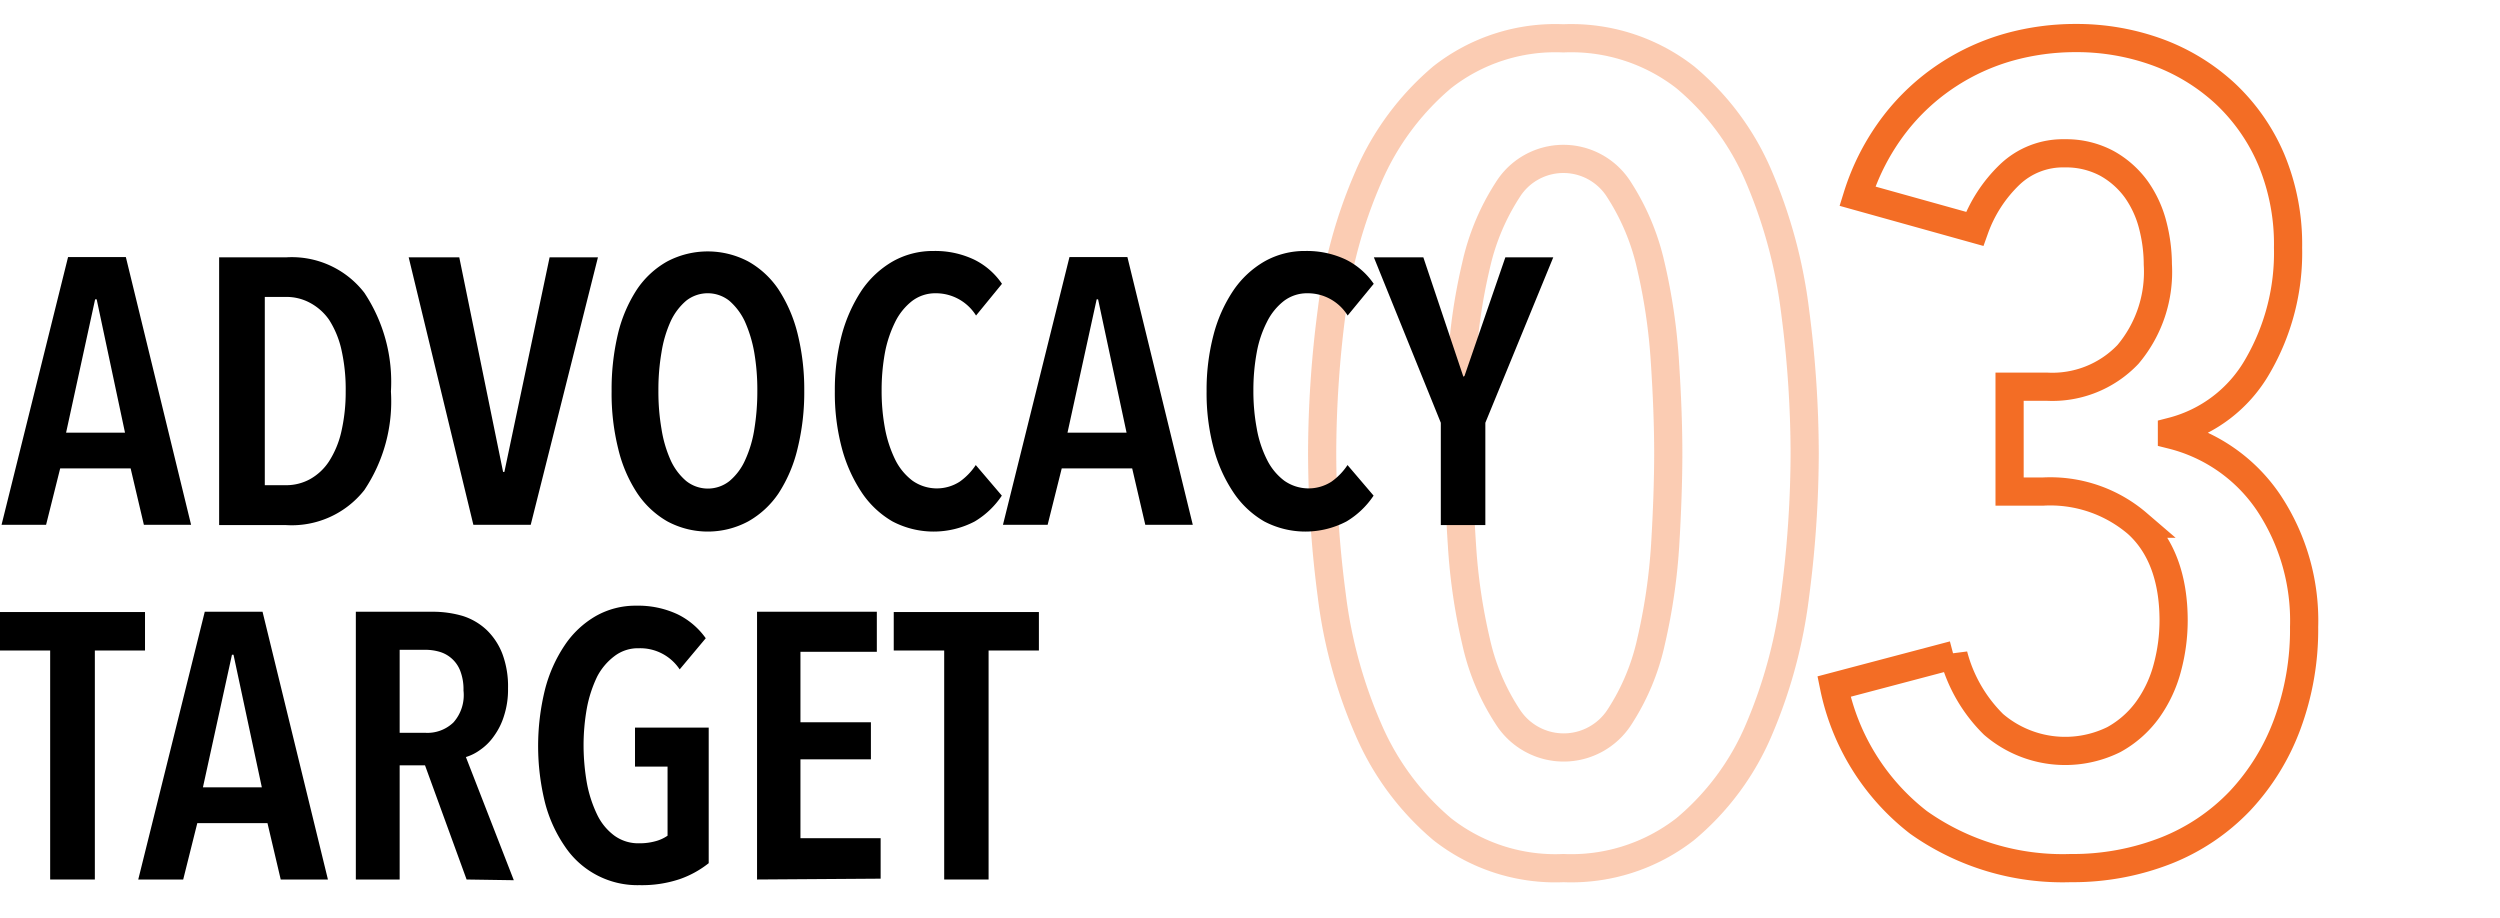
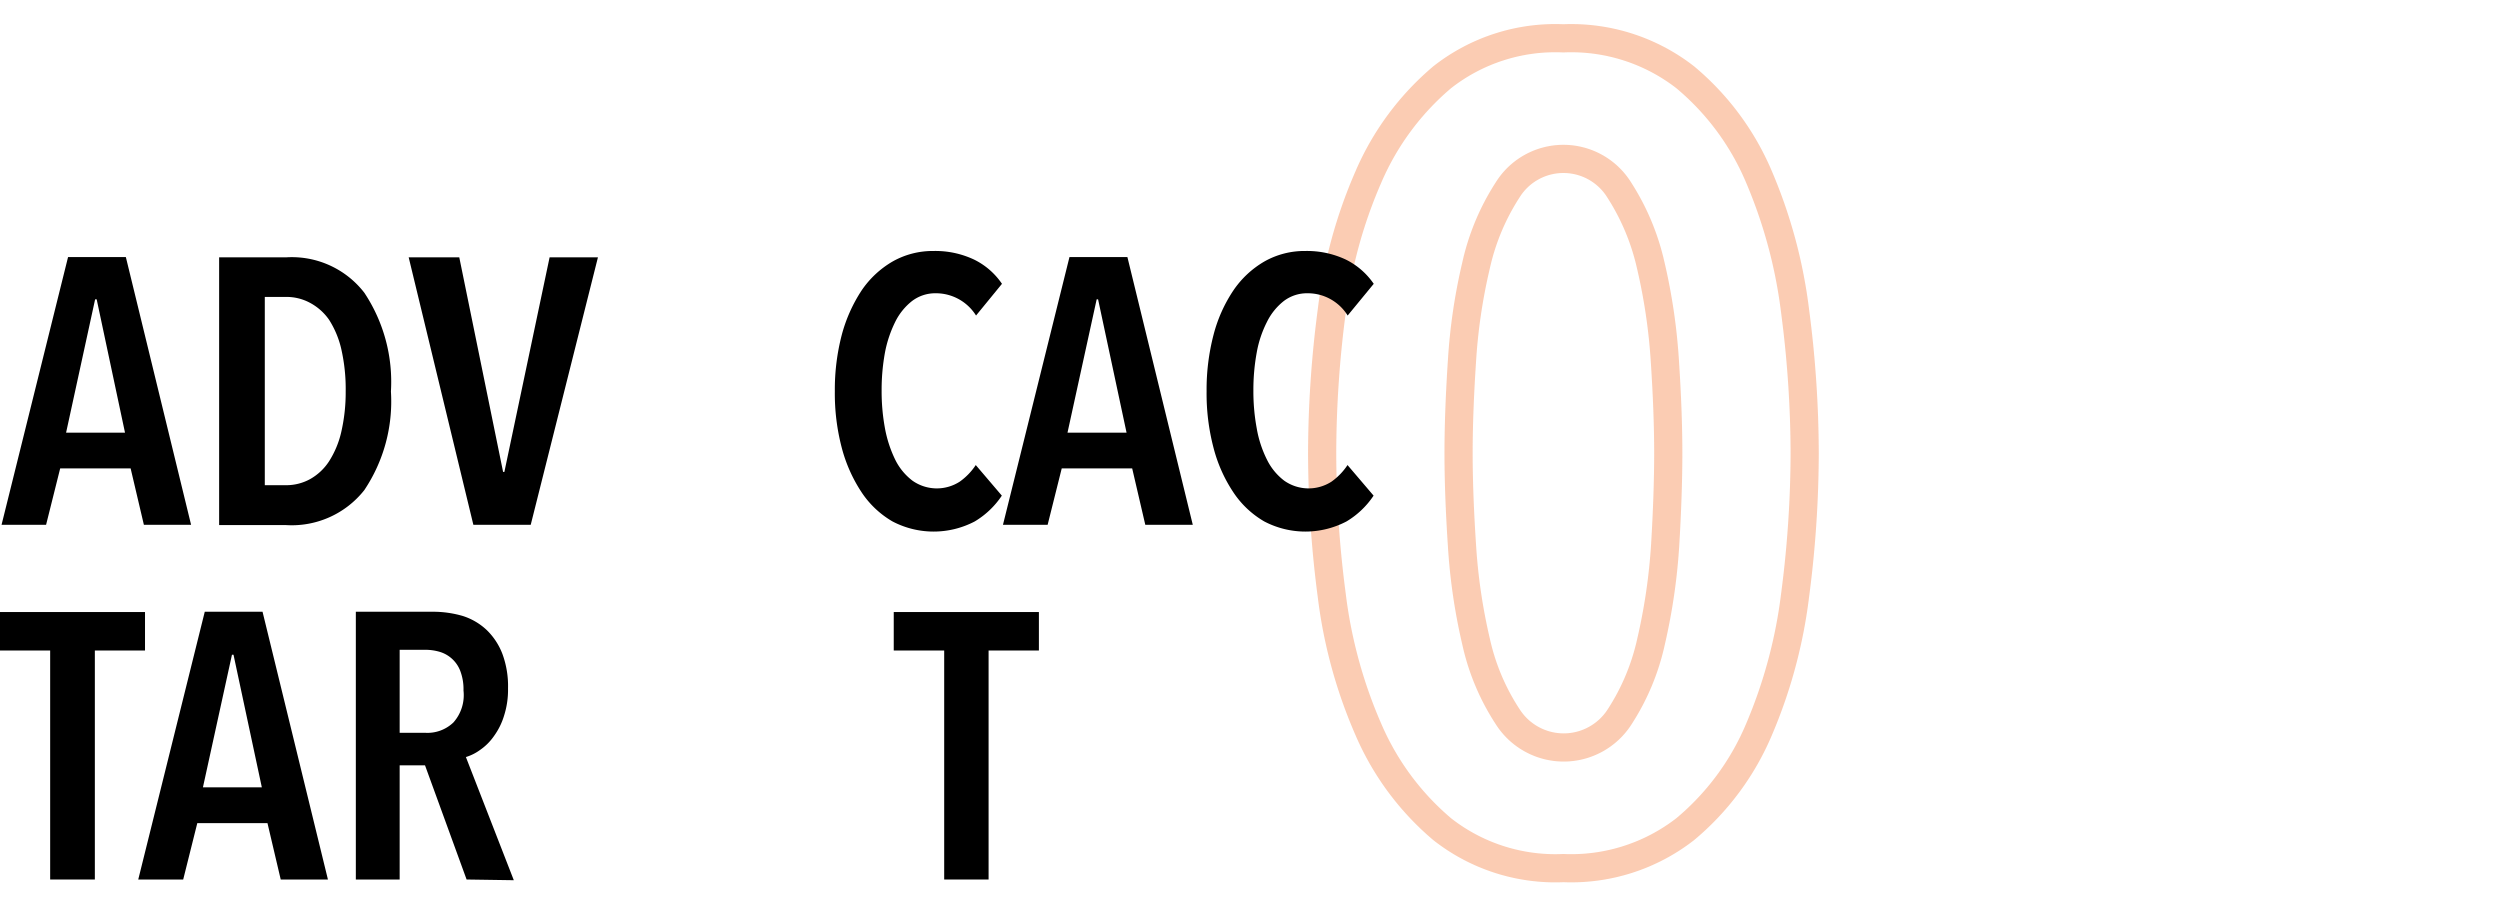
<svg xmlns="http://www.w3.org/2000/svg" viewBox="0 0 177.4 65.13">
  <g id="Layer_1" data-name="Layer 1">
    <path d="M128.06,32.16a78.42,78.42,0,0,1-.68,10.08,35.14,35.14,0,0,1-2.56,9.52,18.64,18.64,0,0,1-5.24,7.08,13.17,13.17,0,0,1-8.64,2.76,13,13,0,0,1-8.6-2.76,19.17,19.17,0,0,1-5.24-7.08,34.11,34.11,0,0,1-2.6-9.52,78.42,78.42,0,0,1-.68-10.08,78.42,78.42,0,0,1,.68-10.08,34.11,34.11,0,0,1,2.6-9.52,19.17,19.17,0,0,1,5.24-7.08,13,13,0,0,1,8.6-2.76,13.17,13.17,0,0,1,8.64,2.76,18.64,18.64,0,0,1,5.24,7.08,35.14,35.14,0,0,1,2.56,9.52A78.42,78.42,0,0,1,128.06,32.16Zm-9.68,0q0-2.88-.24-6.52a41.16,41.16,0,0,0-1-6.8,16.61,16.61,0,0,0-2.24-5.36,4.66,4.66,0,0,0-7.92,0,16.4,16.4,0,0,0-2.24,5.36,40.12,40.12,0,0,0-1,6.8q-.24,3.64-.24,6.52t.24,6.52a40.92,40.92,0,0,0,1,6.84A16,16,0,0,0,107,50.88a4.71,4.71,0,0,0,7.92,0,16.15,16.15,0,0,0,2.24-5.36,42,42,0,0,0,1-6.84Q118.38,35,118.38,32.16Z" fill="none" stroke="#f36d25" stroke-width="2" opacity="0.35" />
-     <path d="M163.5,44.48a19.34,19.34,0,0,1-1.2,6.92,16.1,16.1,0,0,1-3.36,5.44,14.72,14.72,0,0,1-5.24,3.52,18.11,18.11,0,0,1-6.76,1.24,17.7,17.7,0,0,1-10.8-3.24,16.32,16.32,0,0,1-6-9.64l8.48-2.24a10.7,10.7,0,0,0,2.84,4.92A7.8,7.8,0,0,0,150,52.48a7.3,7.3,0,0,0,2.4-2.12,9.07,9.07,0,0,0,1.4-3,12.88,12.88,0,0,0,.44-3.32c0-3-.86-5.33-2.56-6.88A9.5,9.5,0,0,0,145,34.88h-2.4V27.44h2.64A7.41,7.41,0,0,0,151,25.15a9.08,9.08,0,0,0,2.12-6.39,11.23,11.23,0,0,0-.36-2.78,7.69,7.69,0,0,0-1.16-2.53,6.42,6.42,0,0,0-2.08-1.85,6.13,6.13,0,0,0-3-.72,5.47,5.47,0,0,0-3.92,1.52,10,10,0,0,0-2.48,3.84l-8.32-2.32a16.41,16.41,0,0,1,2.64-5.1,15.43,15.43,0,0,1,3.76-3.49,15.66,15.66,0,0,1,4.4-2,17.58,17.58,0,0,1,4.64-.63,16.74,16.74,0,0,1,5.84,1,14.37,14.37,0,0,1,4.8,2.92,13.82,13.82,0,0,1,3.28,4.68,15.6,15.6,0,0,1,1.2,6.28,16,16,0,0,1-2.16,8.4,9.81,9.81,0,0,1-6.08,4.64v.24a11.69,11.69,0,0,1,6.88,4.84A15.12,15.12,0,0,1,163.5,44.48Z" fill="none" stroke="#f36d25" stroke-width="2" />
    <path d="M10.21,37.24l-.94-4h-5l-1,4H.11l4.72-19h4.1l4.63,19Zm-3.35-16H6.75L4.69,30.7H8.87Z" />
    <path d="M27.74,27.78a11.3,11.3,0,0,1-1.89,7,6.56,6.56,0,0,1-5.56,2.48H15.55v-19h4.77a6.5,6.5,0,0,1,5.53,2.51A11.41,11.41,0,0,1,27.74,27.78Zm-3.21,0a12.78,12.78,0,0,0-.31-3,6.61,6.61,0,0,0-.87-2.09A3.86,3.86,0,0,0,22,21.49a3.5,3.5,0,0,0-1.69-.42H18.79V34.43h1.53A3.5,3.5,0,0,0,22,34a3.86,3.86,0,0,0,1.34-1.25,6.59,6.59,0,0,0,.87-2.07A12.54,12.54,0,0,0,24.53,27.78Z" />
    <path d="M37.66,37.24H33.59L29,18.26h3.59L35.7,33.49h.09L39,18.26h3.43Z" />
-     <path d="M57.07,27.72a16.65,16.65,0,0,1-.47,4.09A10.09,10.09,0,0,1,55.25,35a6.35,6.35,0,0,1-2.16,2,6.06,6.06,0,0,1-5.73,0,6.39,6.39,0,0,1-2.14-2,9.86,9.86,0,0,1-1.35-3.15,16.18,16.18,0,0,1-.47-4.09,17,17,0,0,1,.45-4.07,10,10,0,0,1,1.34-3.14,6.29,6.29,0,0,1,2.16-2,6.16,6.16,0,0,1,5.74,0,6.29,6.29,0,0,1,2.16,2,10.24,10.24,0,0,1,1.35,3.14A16.43,16.43,0,0,1,57.07,27.72Zm-3.33,0A15.69,15.69,0,0,0,53.52,25a9.36,9.36,0,0,0-.67-2.2,4.42,4.42,0,0,0-1.1-1.46,2.47,2.47,0,0,0-3.06,0,4.29,4.29,0,0,0-1.1,1.46,8.52,8.52,0,0,0-.65,2.2,15.69,15.69,0,0,0-.22,2.72,15.53,15.53,0,0,0,.22,2.72,8.68,8.68,0,0,0,.65,2.22,4.23,4.23,0,0,0,1.1,1.47,2.47,2.47,0,0,0,3.08,0,4.12,4.12,0,0,0,1.1-1.47,8.29,8.29,0,0,0,.66-2.22A16.59,16.59,0,0,0,53.74,27.72Z" />
    <path d="M69.17,37A6.28,6.28,0,0,1,63.33,37a6.6,6.6,0,0,1-2.2-2.08,10.59,10.59,0,0,1-1.4-3.15,15.14,15.14,0,0,1-.49-4,15.41,15.41,0,0,1,.49-4,10.78,10.78,0,0,1,1.41-3.16,6.76,6.76,0,0,1,2.21-2.06,5.78,5.78,0,0,1,2.89-.74,6.44,6.44,0,0,1,2.86.6,5.1,5.1,0,0,1,2,1.73l-1.84,2.25a3.36,3.36,0,0,0-2.85-1.58,2.72,2.72,0,0,0-1.69.55,4.29,4.29,0,0,0-1.2,1.49A8.43,8.43,0,0,0,62.8,25a14.72,14.72,0,0,0-.24,2.72,14.4,14.4,0,0,0,.24,2.69,8.64,8.64,0,0,0,.73,2.22,4.19,4.19,0,0,0,1.22,1.48,3,3,0,0,0,3.35.07A4.42,4.42,0,0,0,69.24,33l1.85,2.17A6,6,0,0,1,69.17,37Z" />
    <path d="M81.27,37.24l-.93-4h-5l-1,4H71.17l4.72-19H80l4.64,19Zm-3.35-16h-.1L75.75,30.7h4.19Z" />
    <path d="M95.55,37A6.28,6.28,0,0,1,89.71,37a6.6,6.6,0,0,1-2.2-2.08,10.35,10.35,0,0,1-1.4-3.15,15.14,15.14,0,0,1-.49-4,15.41,15.41,0,0,1,.49-4,10.29,10.29,0,0,1,1.41-3.16,6.76,6.76,0,0,1,2.21-2.06,5.77,5.77,0,0,1,2.88-.74,6.48,6.48,0,0,1,2.87.6,5.17,5.17,0,0,1,2,1.73l-1.85,2.25a3.33,3.33,0,0,0-2.84-1.58,2.72,2.72,0,0,0-1.69.55,4.29,4.29,0,0,0-1.2,1.49A7.75,7.75,0,0,0,89.18,25a14.72,14.72,0,0,0-.24,2.72,14.4,14.4,0,0,0,.24,2.69,7.93,7.93,0,0,0,.73,2.22,4.19,4.19,0,0,0,1.22,1.48,3,3,0,0,0,3.35.07A4.42,4.42,0,0,0,95.62,33l1.85,2.17A6,6,0,0,1,95.55,37Z" />
-     <path d="M105.4,30v7.26h-3.16V30L97.49,18.26H101l2.84,8.47.08-.05,2.9-8.42h3.4Z" />
    <path d="M6.73,46.16V62.41H3.56V46.16H0V43.43H10.29v2.73Z" />
    <path d="M19.92,62.41l-.94-4H14l-1,4H9.81l4.72-19h4.1l4.64,19ZM16.57,46.46h-.11L14.4,55.87h4.18Z" />
    <path d="M33.11,62.41l-2.95-8.1h-1.8v8.1H25.25v-19h5.42a7.49,7.49,0,0,1,2.17.3,4.42,4.42,0,0,1,1.7,1,4.69,4.69,0,0,1,1.11,1.69,6.6,6.6,0,0,1,.4,2.44,6.05,6.05,0,0,1-.28,1.94,4.84,4.84,0,0,1-.71,1.44,3.89,3.89,0,0,1-1,1,3.36,3.36,0,0,1-1,.5l3.4,8.74ZM32.89,49a3.66,3.66,0,0,0-.24-1.42,2.25,2.25,0,0,0-1.5-1.34,3.6,3.6,0,0,0-1-.13H28.36V52h1.82a2.66,2.66,0,0,0,2-.74A2.92,2.92,0,0,0,32.89,49Z" />
-     <path d="M48.24,62.38a8.4,8.4,0,0,1-2.86.43,6.19,6.19,0,0,1-5.29-2.74,9.79,9.79,0,0,1-1.42-3.13,16.74,16.74,0,0,1,0-8,10.11,10.11,0,0,1,1.4-3.15,6.66,6.66,0,0,1,2.2-2.07,5.7,5.7,0,0,1,2.89-.74,6.59,6.59,0,0,1,2.92.61,5.3,5.3,0,0,1,2,1.7L48.23,47.5A3.36,3.36,0,0,0,45.33,46a2.74,2.74,0,0,0-1.73.56A4.3,4.3,0,0,0,42.38,48a8.9,8.9,0,0,0-.73,2.22,15,15,0,0,0-.24,2.65,15.64,15.64,0,0,0,.24,2.72,8.85,8.85,0,0,0,.73,2.23,4,4,0,0,0,1.22,1.48,2.89,2.89,0,0,0,1.75.54,4.2,4.2,0,0,0,1.17-.15,2.69,2.69,0,0,0,.85-.39v-4.9H45.06V51.63h5.23v9.62A7,7,0,0,1,48.24,62.38Z" />
-     <path d="M53.72,62.41v-19h8.5v2.84H56.8v5h5v2.63h-5v5.6h5.69v2.87Z" />
    <path d="M70.15,46.16V62.41H67V46.16H63.42V43.43h10.3v2.73Z" />
  </g>
</svg>